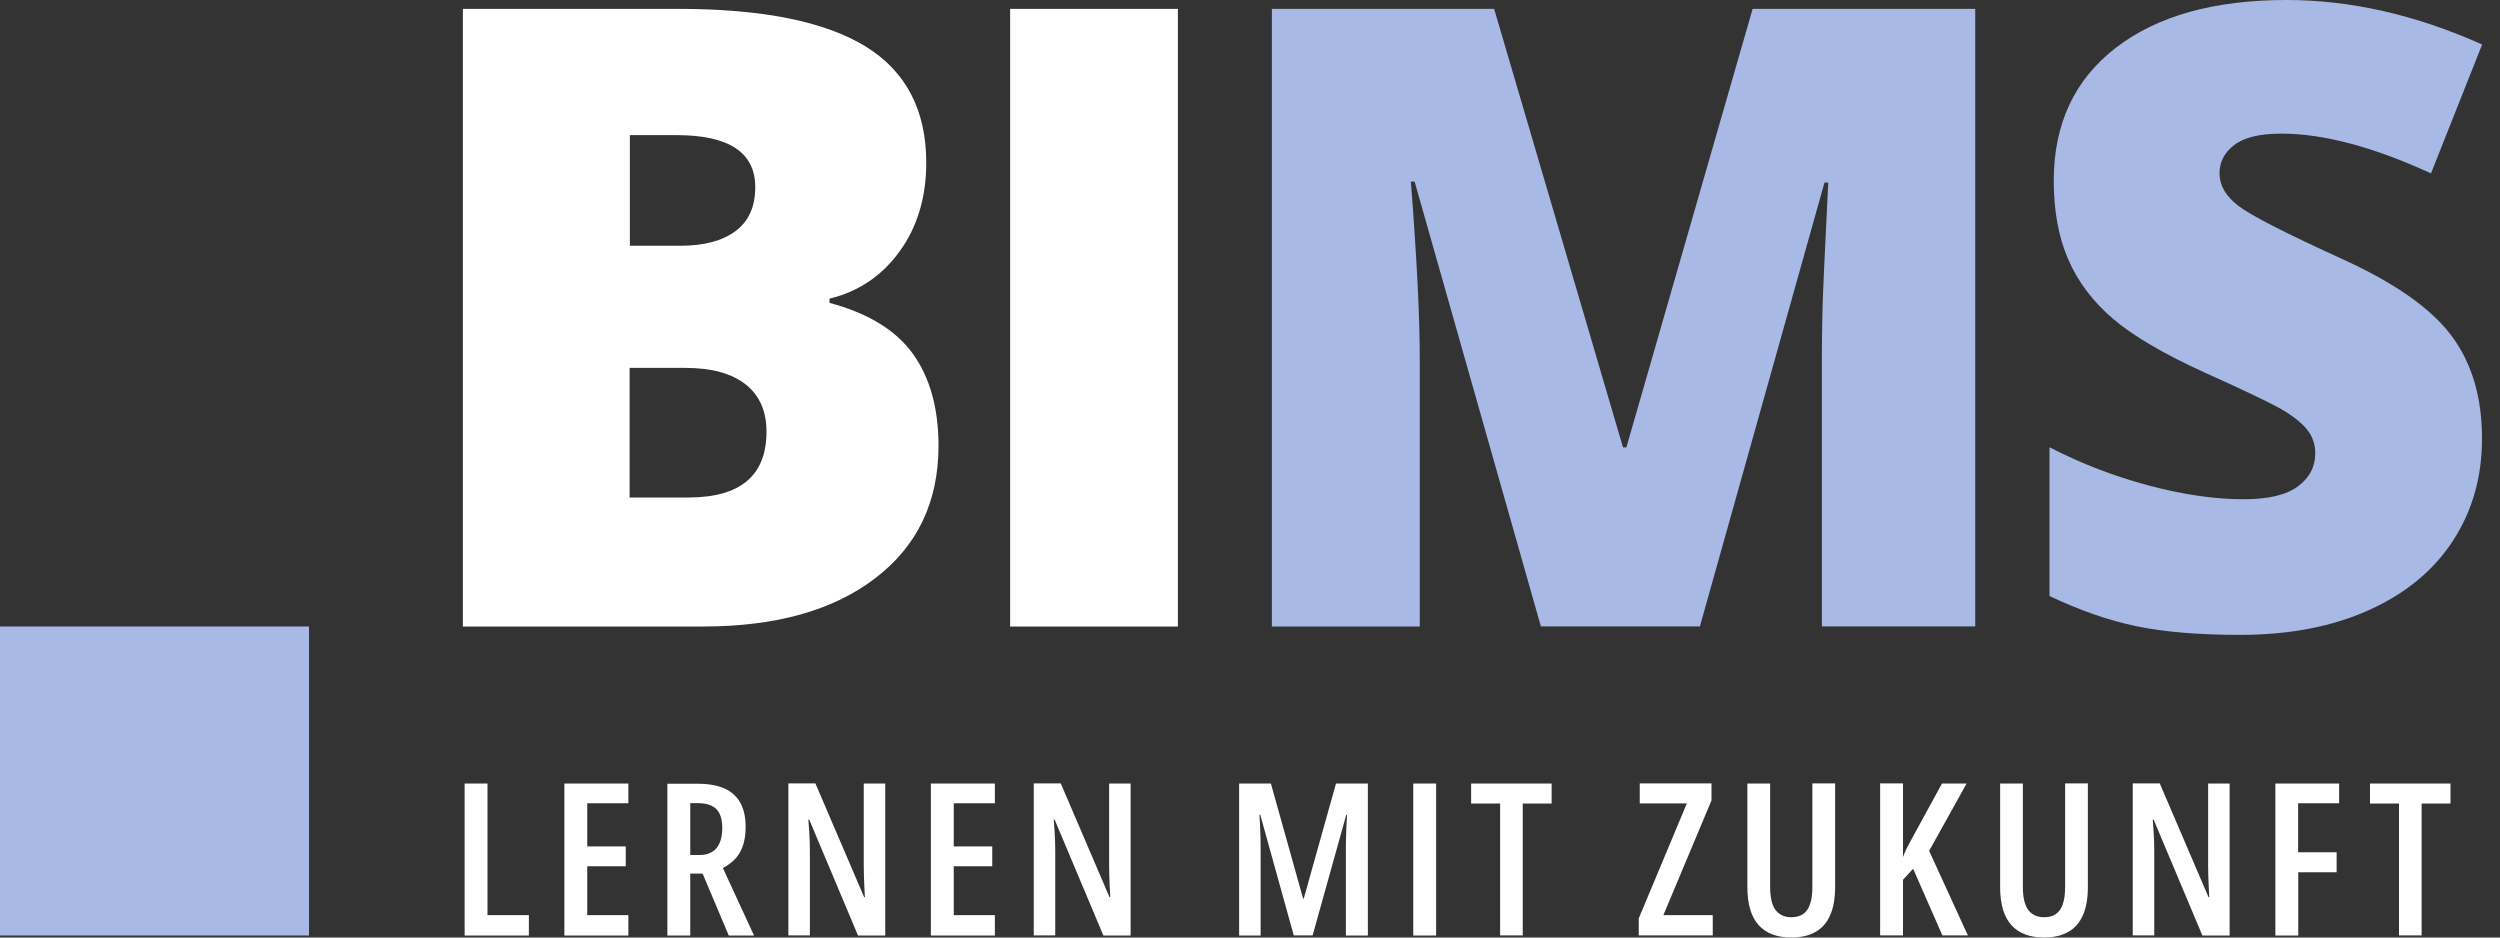
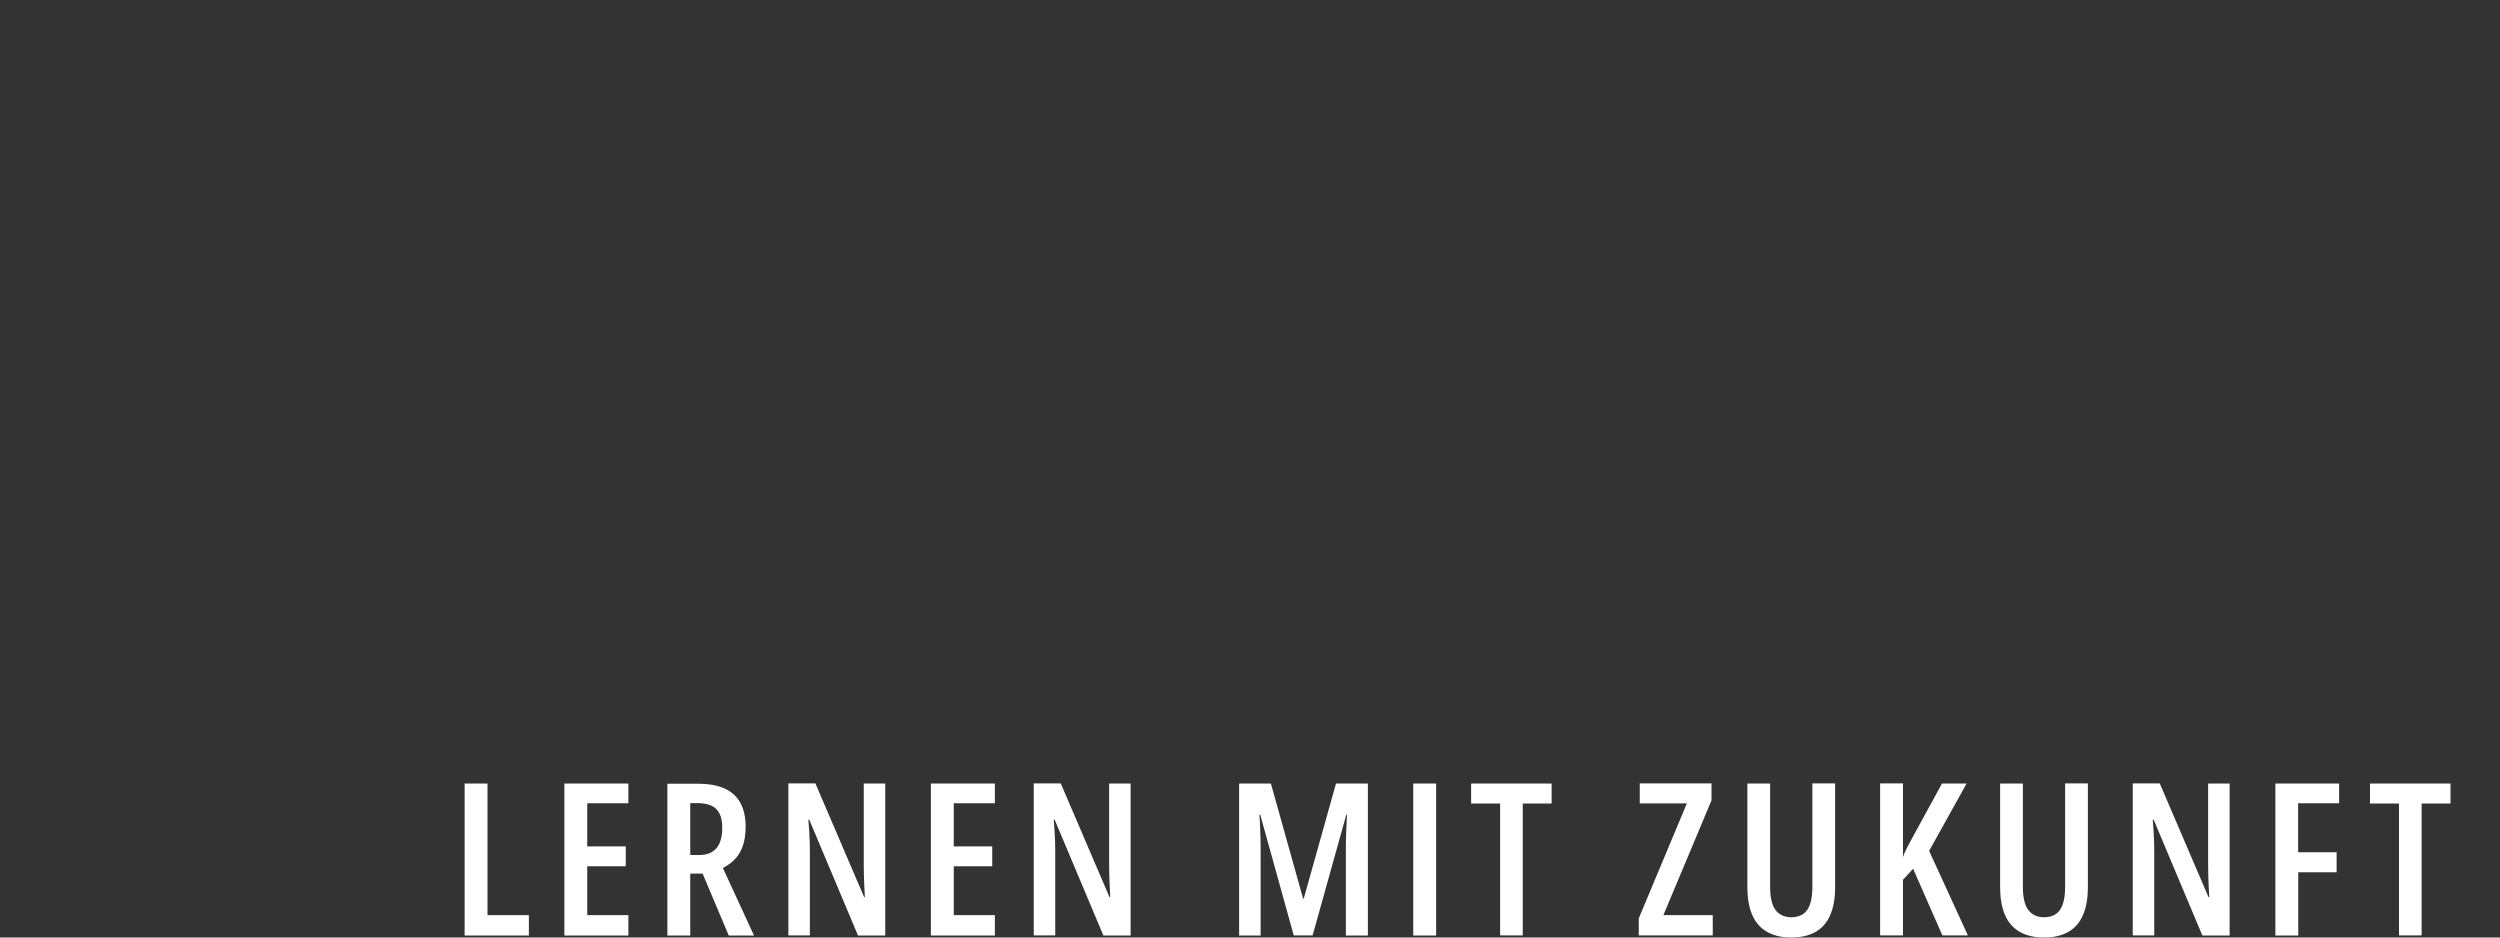
<svg xmlns="http://www.w3.org/2000/svg" version="1.1" id="Ebene_1" x="0px" y="0px" width="200px" height="75px" viewBox="0 0 200 75" enable-background="new 0 0 200 75" xml:space="preserve">
  <rect x="0" y="0" width="200" height="75" fill="#333333" stroke="none" />
  <g>
-     <path fill="#A8B9E5" d="M196.09,26.82c-1.66-2.2-4.61-4.25-8.87-6.17c-4.44-2.03-7.16-3.42-8.16-4.19c-1-0.77-1.5-1.63-1.5-2.6   c0-0.9,0.39-1.66,1.18-2.26c0.79-0.61,2.05-0.91,3.78-0.91c3.36,0,7.34,1.06,11.96,3.18l4.09-10.31C193.25,1.18,188.04,0,182.92,0   c-5.79,0-10.34,1.27-13.65,3.82c-3.31,2.55-4.97,6.09-4.97,10.64c0,2.43,0.39,4.54,1.17,6.32c0.78,1.78,1.97,3.36,3.58,4.73   c1.61,1.37,4.03,2.79,7.25,4.26c3.56,1.6,5.75,2.66,6.57,3.18c0.82,0.52,1.42,1.03,1.79,1.54c0.37,0.51,0.56,1.1,0.56,1.77   c0,1.08-0.46,1.97-1.39,2.65c-0.92,0.69-2.38,1.03-4.36,1.03c-2.3,0-4.82-0.37-7.57-1.1c-2.75-0.73-5.4-1.75-7.94-3.06v11.9   c2.41,1.15,4.73,1.95,6.96,2.42c2.23,0.46,4.99,0.69,8.28,0.69c3.94,0,7.38-0.66,10.31-1.98c2.93-1.32,5.17-3.16,6.72-5.54   c1.55-2.38,2.33-5.1,2.33-8.16C198.57,31.78,197.74,29.01,196.09,26.82 M135.99,50.12l9.97-35.52h0.3   c-0.27,5.36-0.42,8.73-0.46,10.1c-0.03,1.37-0.05,2.62-0.05,3.75v21.66h12.27V0.71h-17.81l-10.1,35.08h-0.27L119.53,0.71h-17.78   v49.41h11.83V28.66c0-3.36-0.24-8.07-0.71-14.13h0.3l10.1,35.58H135.99z" />
-     <rect y="50.12" fill="#A8B9E5" width="24.72" height="24.72" />
    <path fill="#FFFFFF" d="M193.73,64.28h2.31v-1.6h-6.44v1.6h2.32v10.55h1.81V64.28z M183.85,69.78h3.08v-1.6h-3.08v-3.92h3.28v-1.58   h-5.1v12.16h1.83V69.78z M178.38,62.68h-1.73v6.5c0,0.22,0,0.47,0.01,0.74c0.01,0.27,0.02,0.56,0.03,0.86   c0.01,0.31,0.03,0.64,0.05,0.99h-0.06l-3.9-9.1h-2.16v12.16h1.72v-6.65c0-0.24,0-0.49-0.01-0.76c-0.01-0.27-0.02-0.56-0.04-0.87   c-0.02-0.31-0.04-0.64-0.07-0.98h0.07l3.9,9.27h2.18V62.68z M165.21,62.68v8.23c0,0.59-0.06,1.07-0.19,1.43   c-0.12,0.36-0.31,0.62-0.56,0.79s-0.56,0.25-0.93,0.25c-0.54,0-0.96-0.19-1.26-0.57c-0.29-0.38-0.44-1-0.44-1.88v-8.25h-1.82v8.28   c0,1.37,0.3,2.38,0.9,3.05c0.6,0.66,1.47,0.99,2.61,0.99c0.77,0,1.41-0.15,1.93-0.44c0.52-0.29,0.92-0.74,1.18-1.34   c0.27-0.6,0.4-1.36,0.4-2.29v-8.26H165.21z M154.33,68.07l3-5.39h-1.97l-2.29,4.19c-0.21,0.38-0.39,0.71-0.53,0.99   c-0.14,0.28-0.24,0.51-0.3,0.7v-5.89h-1.83v12.16h1.83v-4.45l0.81-0.88l2.34,5.33h2.04L154.33,68.07z M144.99,62.68v8.23   c0,0.59-0.06,1.07-0.19,1.43c-0.12,0.36-0.31,0.62-0.56,0.79c-0.25,0.16-0.56,0.25-0.93,0.25c-0.54,0-0.96-0.19-1.26-0.57   c-0.29-0.38-0.44-1-0.44-1.88v-8.25h-1.82v8.28c0,1.37,0.3,2.38,0.9,3.05c0.6,0.66,1.47,0.99,2.61,0.99c0.76,0,1.41-0.15,1.93-0.44   c0.52-0.29,0.92-0.74,1.18-1.34c0.27-0.6,0.4-1.36,0.4-2.29v-8.26H144.99z M137.03,73.21h-3.96l3.85-9.18v-1.36h-5.74v1.6h3.77   l-3.85,9.2v1.36h5.92V73.21z M121.82,64.28h2.31v-1.6h-6.44v1.6h2.32v10.55h1.81V64.28z M114.89,62.68h-1.83v12.16h1.83V62.68z    M105.01,74.83l2.69-9.64h0.06c-0.02,0.37-0.03,0.7-0.05,1.01c-0.01,0.3-0.02,0.58-0.03,0.83c-0.01,0.25-0.01,0.47-0.01,0.67v7.14   h1.76V62.68h-2.55l-2.58,9.21h-0.05l-2.58-9.21h-2.54v12.16h1.72v-7.15c0-0.18,0-0.39-0.01-0.64c-0.01-0.25-0.02-0.53-0.03-0.84   c-0.01-0.31-0.03-0.66-0.06-1.03h0.07l2.68,9.65H105.01z M90.46,62.68h-1.73v6.5c0,0.22,0,0.47,0.01,0.74   c0.01,0.27,0.02,0.56,0.03,0.86c0.01,0.31,0.03,0.64,0.05,0.99h-0.06l-3.9-9.1h-2.16v12.16h1.72v-6.65c0-0.24,0-0.49-0.01-0.76   c-0.01-0.27-0.02-0.56-0.04-0.87c-0.02-0.31-0.04-0.64-0.07-0.98h0.07l3.9,9.27h2.18V62.68z M79.59,73.21H76.3V69.3h3.08v-1.59   H76.3v-3.45h3.29v-1.58h-5.12v12.16h5.12V73.21z M70.83,62.68H69.1v6.5c0,0.22,0,0.47,0.01,0.74c0.01,0.27,0.02,0.56,0.03,0.86   c0.01,0.31,0.03,0.64,0.05,0.99h-0.06l-3.9-9.1h-2.16v12.16h1.72v-6.65c0-0.24,0-0.49-0.01-0.76c-0.01-0.27-0.02-0.56-0.04-0.87   c-0.02-0.31-0.04-0.64-0.07-0.98h0.07l3.9,9.27h2.18V62.68z M57.31,64.73c0.31,0.31,0.47,0.81,0.47,1.5c0,0.73-0.16,1.27-0.47,1.63   c-0.31,0.36-0.76,0.54-1.35,0.54h-0.74v-4.15h0.62C56.51,64.26,56.99,64.41,57.31,64.73 M53.39,62.68v12.16h1.83v-4.95h0.99   l2.09,4.95h2.02l-2.49-5.4c0.42-0.22,0.77-0.48,1.04-0.79c0.27-0.31,0.47-0.68,0.59-1.09c0.13-0.42,0.19-0.88,0.19-1.4   c0-0.78-0.14-1.42-0.42-1.93c-0.28-0.51-0.7-0.89-1.26-1.15c-0.56-0.25-1.27-0.38-2.13-0.38H53.39z M50.27,73.21h-3.29V69.3h3.08   v-1.59h-3.08v-3.45h3.29v-1.58h-5.12v12.16h5.12V73.21z M42.31,74.83v-1.62H39V62.68h-1.83v12.16H42.31z" />
-     <path fill="#FFFFFF" d="M94.22,0.71H80.81v49.41h13.42V0.71z M54.8,29.43c2.12,0,3.73,0.44,4.85,1.32   c1.11,0.88,1.67,2.14,1.67,3.78c0,3.51-2.08,5.27-6.25,5.27h-4.7V29.43H54.8z M50.38,10.81h3.75c4.19,0,6.29,1.39,6.29,4.16   c0,1.55-0.52,2.73-1.57,3.51c-1.05,0.79-2.53,1.18-4.44,1.18h-4.02V10.81z M37.03,50.12h19.23c5.81,0,10.4-1.29,13.77-3.87   c3.37-2.58,5.05-6.11,5.05-10.59c0-3.02-0.69-5.47-2.06-7.37c-1.37-1.89-3.59-3.24-6.66-4.06v-0.34c2.32-0.56,4.19-1.82,5.61-3.78   c1.42-1.96,2.13-4.33,2.13-7.1c0-4.21-1.63-7.32-4.88-9.31c-3.26-1.99-8.24-2.99-14.95-2.99H37.03V50.12z" />
  </g>
</svg>